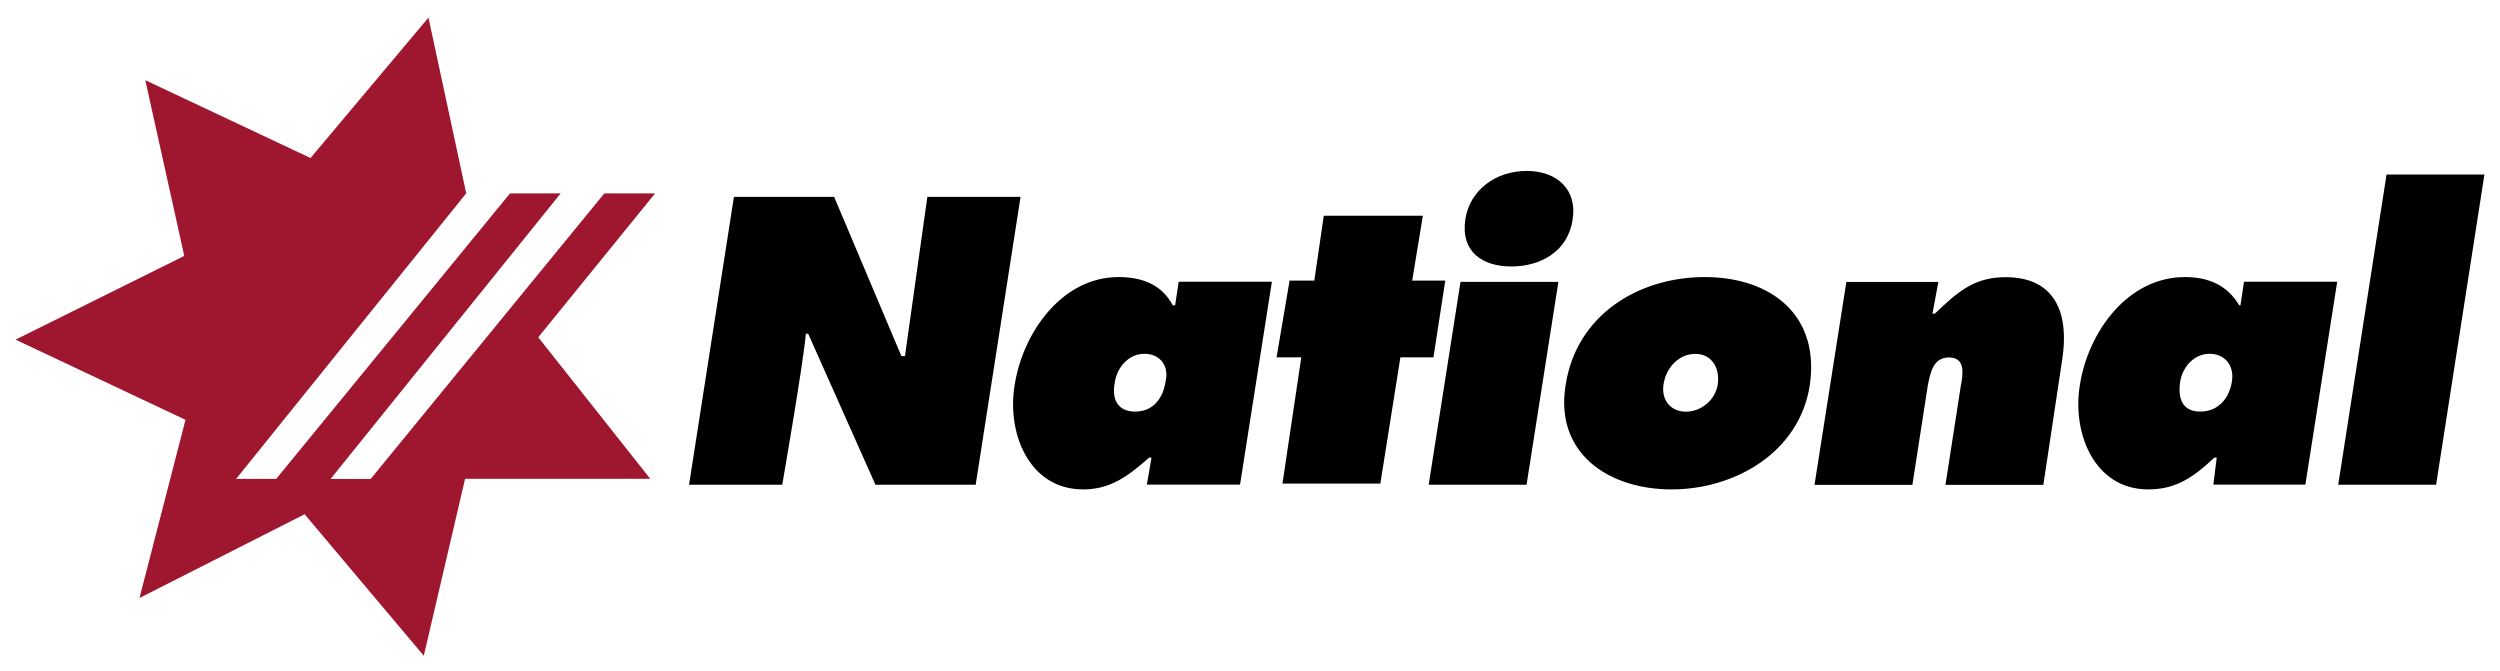
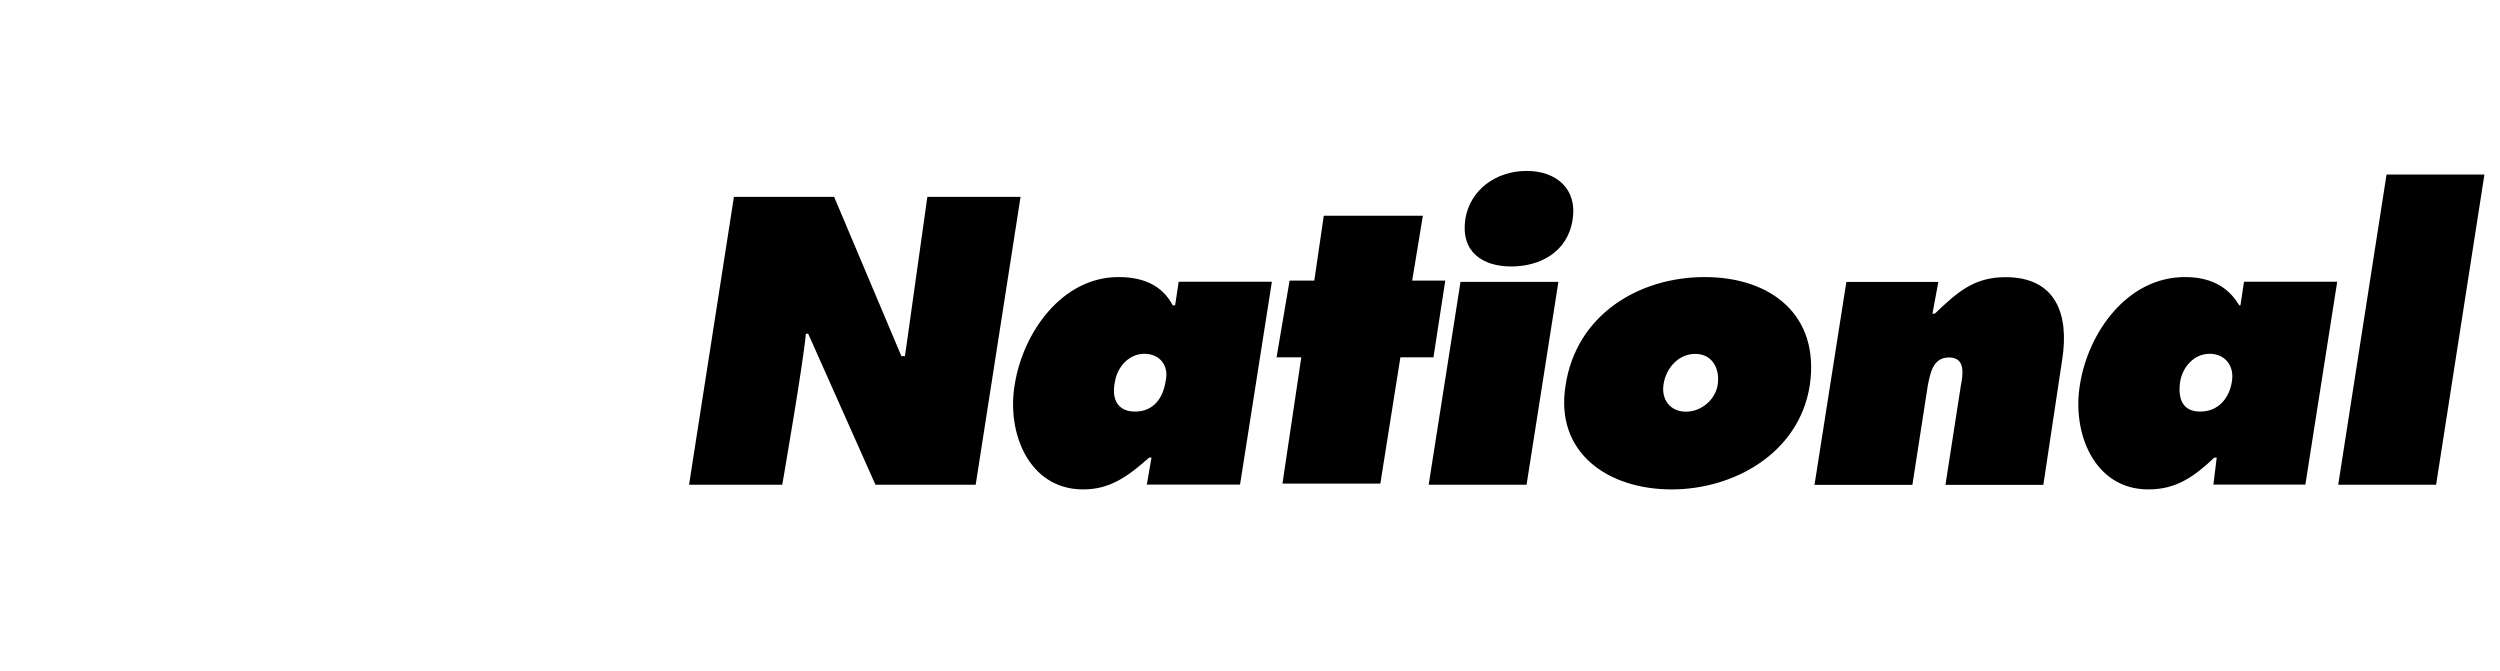
<svg xmlns="http://www.w3.org/2000/svg" version="1.1" id="Layer_1" x="0px" y="0px" viewBox="0 0 2457 659.3" style="enable-background:new 0 0 2457 659.3;" xml:space="preserve">
  <style type="text/css">
	.st0{fill-rule:evenodd;clip-rule:evenodd;}
	.st1{fill-rule:evenodd;clip-rule:evenodd;fill:#9F172F;}
</style>
  <g>
    <path class="st0" d="M721.3,193.5h98.5L885.9,350h3.5c3.5-24.3,22-156.5,22-156.5h91.6l-44.1,282.9h-98.5L794.3,328H792   c-2.3,27.8-23.2,148.4-23.2,148.4h-91.6L721.3,193.5L721.3,193.5z M1131.7,449.7h-2.3c-20.9,18.5-38.3,31.3-64.9,31.3   c-53.3,0-75.4-55.6-67.2-103.2c8.1-51,46.4-105.5,102-105.5c24.3,0,42.9,8.1,53.3,27.8h2.3l3.5-23.2h91.6l-31.3,199.4h-91.6   L1131.7,449.7L1131.7,449.7z M1115.5,404.5c18.6,0,27.8-13.9,30.1-30.1c3.5-15.1-5.8-26.7-20.9-26.7s-26.7,12.8-29,27.8   C1092.3,391.8,1098.1,404.5,1115.5,404.5L1115.5,404.5z M1387.9,275.8h32.5l-11.6,75.4h-32.5l-19.7,124.1h-96.2l18.5-124.1h-24.3   l12.8-75.4h24.3l9.3-63.8h97.4L1387.9,275.8L1387.9,275.8z M1435.4,277h96.2l-31.3,199.4h-96.2L1435.4,277z M1545.6,215.5   c-4.7,32.5-32.5,46.4-60.3,46.4s-49.9-13.9-45.2-46.4c4.6-29,30.1-47.5,60.3-47.5C1530.5,168,1550.2,186.6,1545.6,215.5z    M1778.6,379c-10.4,66.1-74.2,102-135.7,102c-62.6,0-114.8-35.9-104.3-102c10.4-69.6,71.9-106.7,136.8-106.7S1789,309.5,1778.6,379   z M1634.9,377.9c-2.3,15.1,6.9,26.7,22,26.7s29-11.6,31.3-26.7c2.3-16.2-5.8-30.1-22-30.1C1649.9,347.7,1637.2,361.6,1634.9,377.9z    M1899.2,308.3h2.3c22-20.9,38.2-35.9,69.6-35.9c49.9,0,62.6,37.1,55.6,81.2l-18.5,122.9H1912l15.1-97.4   c2.3-11.6,4.6-27.8-11.6-27.8s-18.5,16.2-20.9,27.8l-15.1,97.4h-96.2l31.3-199.4h90.4L1899.2,308.3L1899.2,308.3z M2178.6,449.7   h-2.3c-19.7,18.5-37.1,31.3-64.9,31.3c-53.3,0-75.3-55.6-67.2-103.2c8.1-51,46.4-105.5,103.2-105.5c23.2,0,41.7,8.1,53.3,27.8h1.2   l3.5-23.2h91.6l-31.3,199.4h-90.4L2178.6,449.7L2178.6,449.7z M2162.3,404.5c18.5,0,29-13.9,31.3-30.1c2.3-15.1-7-26.7-22-26.7   c-15.1,0-26.7,12.8-29,27.8C2140.3,391.8,2145,404.5,2162.3,404.5L2162.3,404.5z M2345.5,171.5h96.2l-47.5,304.9H2298L2345.5,171.5   z" />
-     <path class="st1" d="M142.8,78.8l38.3,172.7L15.3,333.8l167,78.8l-45.2,175.1l162.3-82.3l117.1,139.1l40.6-173.9h182L529,331.5   l114.8-141.4h-49.9L364.3,470.7h-39.4L551,190.1h-49.8L271.5,470.6h-39.4L458.2,190L421.1,17.3l-115.9,138L142.8,78.8L142.8,78.8z" />
  </g>
</svg>